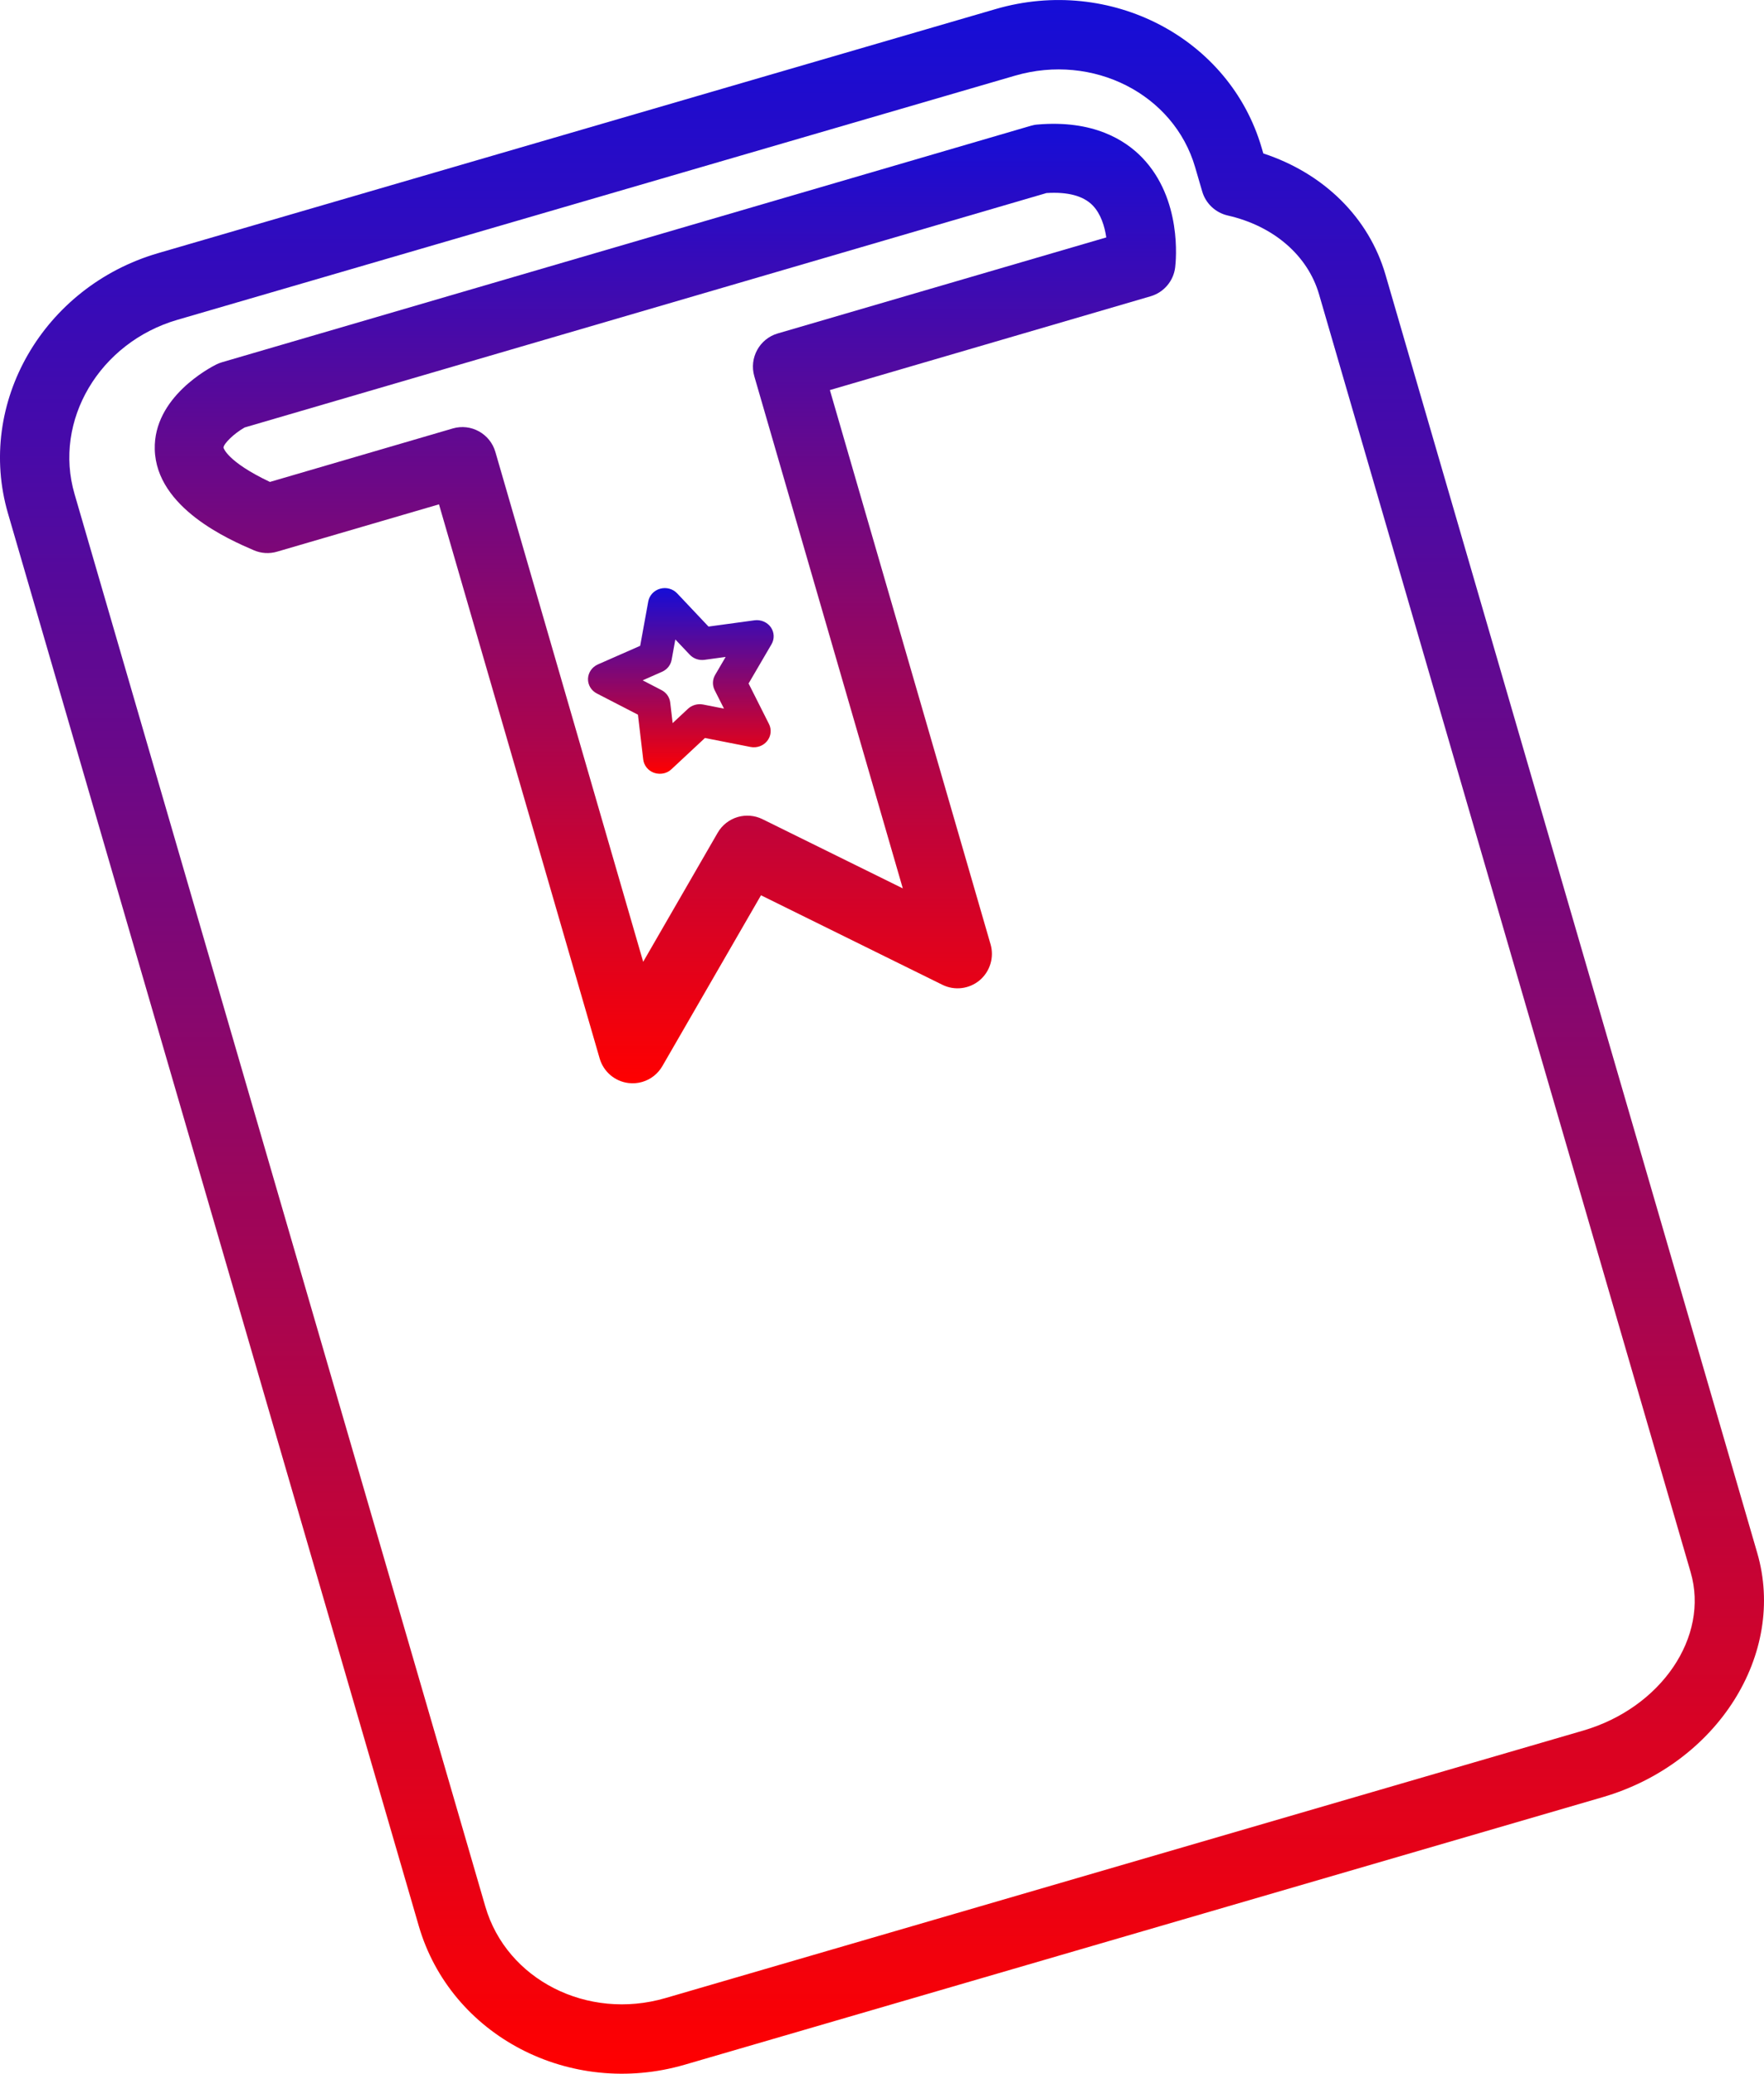
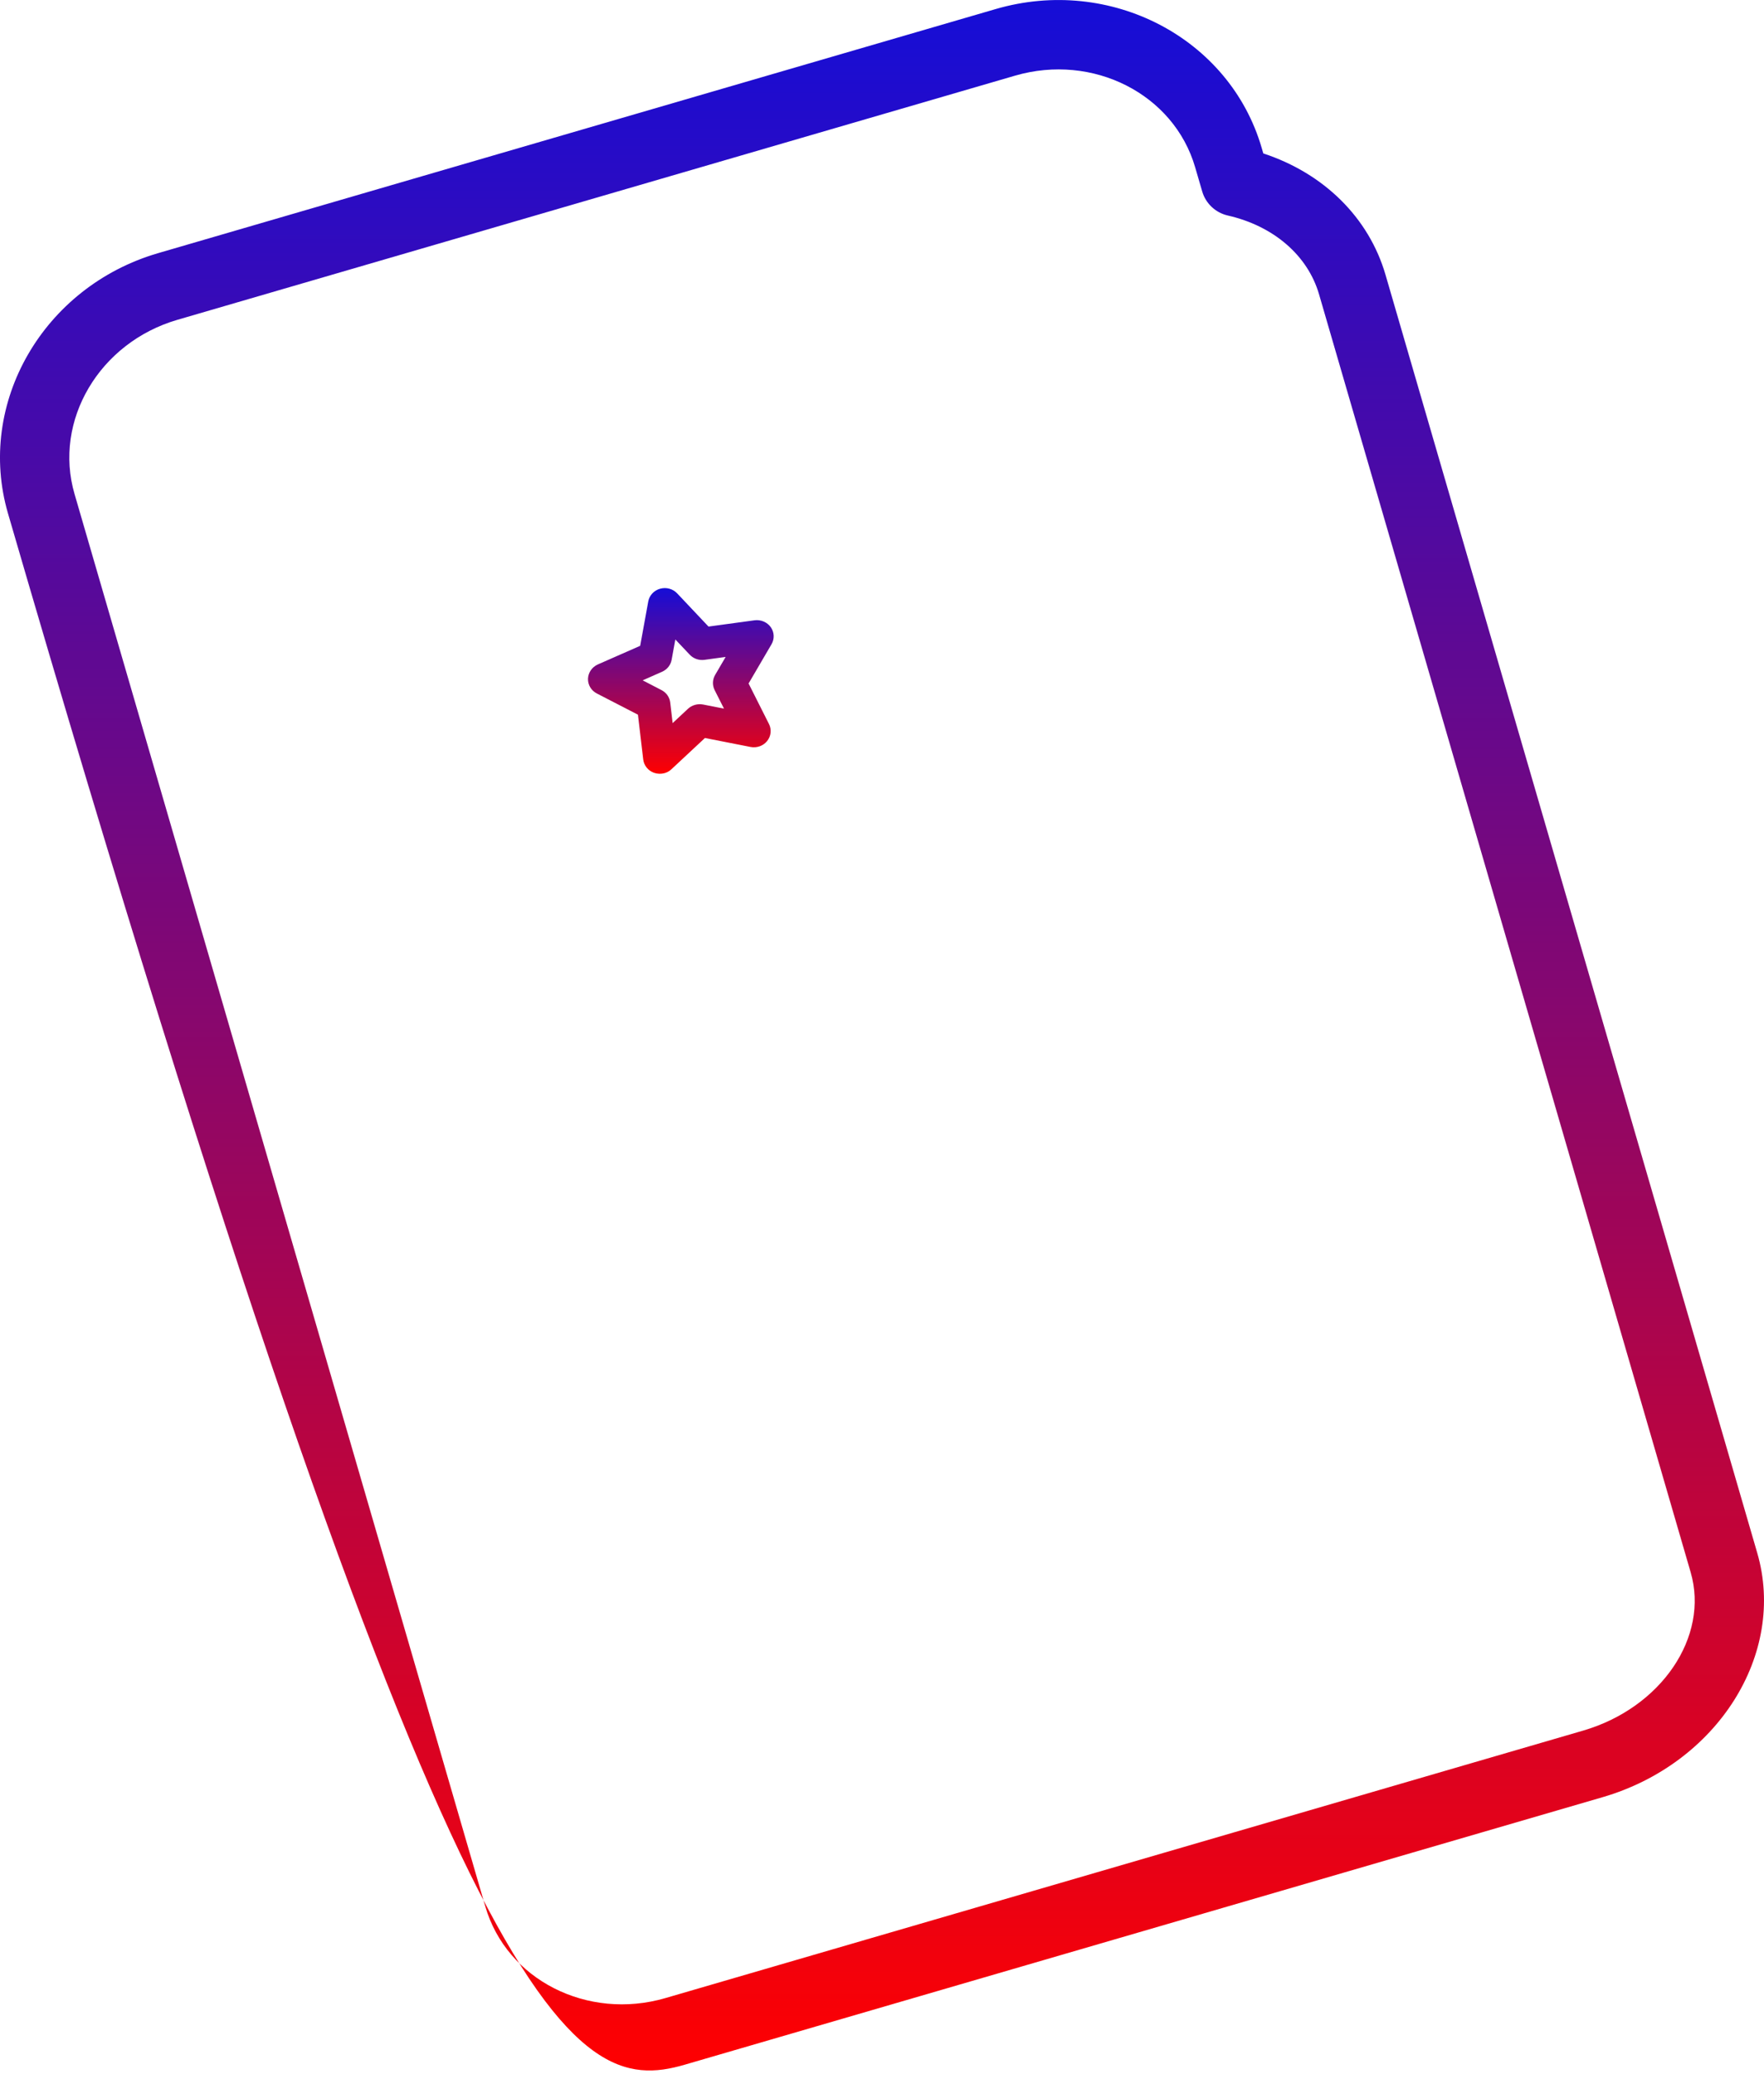
<svg xmlns="http://www.w3.org/2000/svg" width="57" height="67" viewBox="0 0 57 67" fill="none">
  <g id="Group 13">
-     <path id="Fill 1" fill-rule="evenodd" clip-rule="evenodd" d="M2.408 15.959C1.719 13.593 3.21 11.068 5.732 10.333L32.797 2.445C35.319 1.71 37.931 3.039 38.619 5.405L38.846 6.183C38.959 6.574 39.276 6.872 39.673 6.963C41.154 7.3 42.256 8.252 42.622 9.508L54.63 50.799C55.237 52.885 53.679 55.178 51.157 55.914L21.503 64.556C18.981 65.291 16.37 63.963 15.682 61.597L2.408 15.959ZM0.257 16.585L13.531 62.223C14.564 65.777 18.422 67.789 22.129 66.708L51.784 58.066C55.492 56.985 57.733 53.443 56.781 50.172L44.771 8.882C44.234 7.032 42.779 5.601 40.821 4.957L40.769 4.779C39.735 1.225 35.879 -0.788 32.172 0.293L5.106 8.18C1.399 9.262 -0.777 13.031 0.257 16.585Z" fill="url(#paint0_linear_231_68)" />
-     <path id="Fill 5" fill-rule="evenodd" clip-rule="evenodd" d="M7.906 13.811L33.816 6.237C34.504 6.194 35.005 6.327 35.308 6.637C35.571 6.909 35.694 7.311 35.747 7.671L25.129 10.774C24.541 10.946 24.202 11.565 24.374 12.157L29.172 28.703L24.638 26.467C24.38 26.34 24.096 26.323 23.838 26.397C23.573 26.476 23.336 26.651 23.189 26.908L20.783 31.075L16.007 14.602C15.836 14.012 15.219 13.671 14.631 13.843L8.722 15.571C7.327 14.91 7.221 14.465 7.221 14.461C7.231 14.332 7.557 14.008 7.906 13.811ZM8.203 17.779C8.439 17.881 8.703 17.897 8.95 17.825L14.185 16.295L19.377 34.199C19.501 34.626 19.868 34.939 20.309 34.992C20.46 35.011 20.611 34.997 20.753 34.956C21.022 34.878 21.257 34.698 21.403 34.445L24.59 28.926L30.452 31.818C30.847 32.013 31.319 31.954 31.657 31.671C31.992 31.387 32.13 30.93 32.007 30.507L26.816 12.603L37.181 9.572C37.607 9.447 37.92 9.08 37.973 8.638C38 8.417 38.2 6.438 36.91 5.096C36.357 4.521 35.321 3.868 33.521 4.024C33.449 4.029 33.377 4.044 33.306 4.065L7.176 11.703C7.114 11.721 7.053 11.745 6.995 11.773C6.785 11.877 4.957 12.832 5.001 14.52C5.049 16.419 7.423 17.443 8.203 17.779Z" fill="url(#paint1_linear_231_68)" />
+     <path id="Fill 1" fill-rule="evenodd" clip-rule="evenodd" d="M2.408 15.959C1.719 13.593 3.21 11.068 5.732 10.333L32.797 2.445C35.319 1.71 37.931 3.039 38.619 5.405L38.846 6.183C38.959 6.574 39.276 6.872 39.673 6.963C41.154 7.3 42.256 8.252 42.622 9.508L54.63 50.799C55.237 52.885 53.679 55.178 51.157 55.914L21.503 64.556C18.981 65.291 16.37 63.963 15.682 61.597L2.408 15.959ZM0.257 16.585C14.564 65.777 18.422 67.789 22.129 66.708L51.784 58.066C55.492 56.985 57.733 53.443 56.781 50.172L44.771 8.882C44.234 7.032 42.779 5.601 40.821 4.957L40.769 4.779C39.735 1.225 35.879 -0.788 32.172 0.293L5.106 8.18C1.399 9.262 -0.777 13.031 0.257 16.585Z" fill="url(#paint0_linear_231_68)" />
    <path id="Fill 9" fill-rule="evenodd" clip-rule="evenodd" d="M21.394 21.704C21.556 21.632 21.671 21.489 21.702 21.319L21.822 20.661L22.289 21.154C22.409 21.281 22.585 21.342 22.762 21.319L23.448 21.225L23.107 21.808C23.02 21.958 23.014 22.139 23.091 22.294L23.394 22.895L22.716 22.762C22.63 22.746 22.541 22.75 22.457 22.774C22.375 22.797 22.297 22.839 22.233 22.898L21.735 23.363L21.657 22.699C21.638 22.528 21.532 22.377 21.374 22.296L20.766 21.981L21.394 21.704ZM20.614 23.091L20.784 24.536C20.807 24.735 20.945 24.902 21.137 24.97C21.247 25.007 21.365 25.01 21.472 24.98C21.555 24.957 21.633 24.914 21.696 24.854L22.779 23.844L24.253 24.134C24.456 24.173 24.663 24.099 24.789 23.941C24.916 23.784 24.938 23.571 24.848 23.392L24.189 22.083L24.929 20.817C25.031 20.644 25.022 20.43 24.907 20.265C24.79 20.101 24.588 20.015 24.384 20.041L22.894 20.244L21.88 19.17C21.74 19.023 21.528 18.965 21.328 19.022C21.131 19.077 20.983 19.236 20.947 19.433L20.686 20.866L19.317 21.468C19.13 21.552 19.008 21.73 19 21.928C18.994 22.129 19.105 22.314 19.288 22.407L20.614 23.091Z" fill="url(#paint2_linear_231_68)" />
  </g>
  <defs>
    <linearGradient id="paint0_linear_231_68" x1="28.5" y1="0" x2="28.5" y2="67.001" gradientUnits="userSpaceOnUse">
      <stop stop-color="#150DD7" />
      <stop offset="1" stop-color="#FF0000" />
    </linearGradient>
    <linearGradient id="paint1_linear_231_68" x1="21.5" y1="4" x2="21.5" y2="35.001" gradientUnits="userSpaceOnUse">
      <stop stop-color="#150DD7" />
      <stop offset="1" stop-color="#FF0000" />
    </linearGradient>
    <linearGradient id="paint2_linear_231_68" x1="22" y1="19" x2="22" y2="25" gradientUnits="userSpaceOnUse">
      <stop stop-color="#150DD7" />
      <stop offset="1" stop-color="#FF0000" />
    </linearGradient>
  </defs>
</svg>